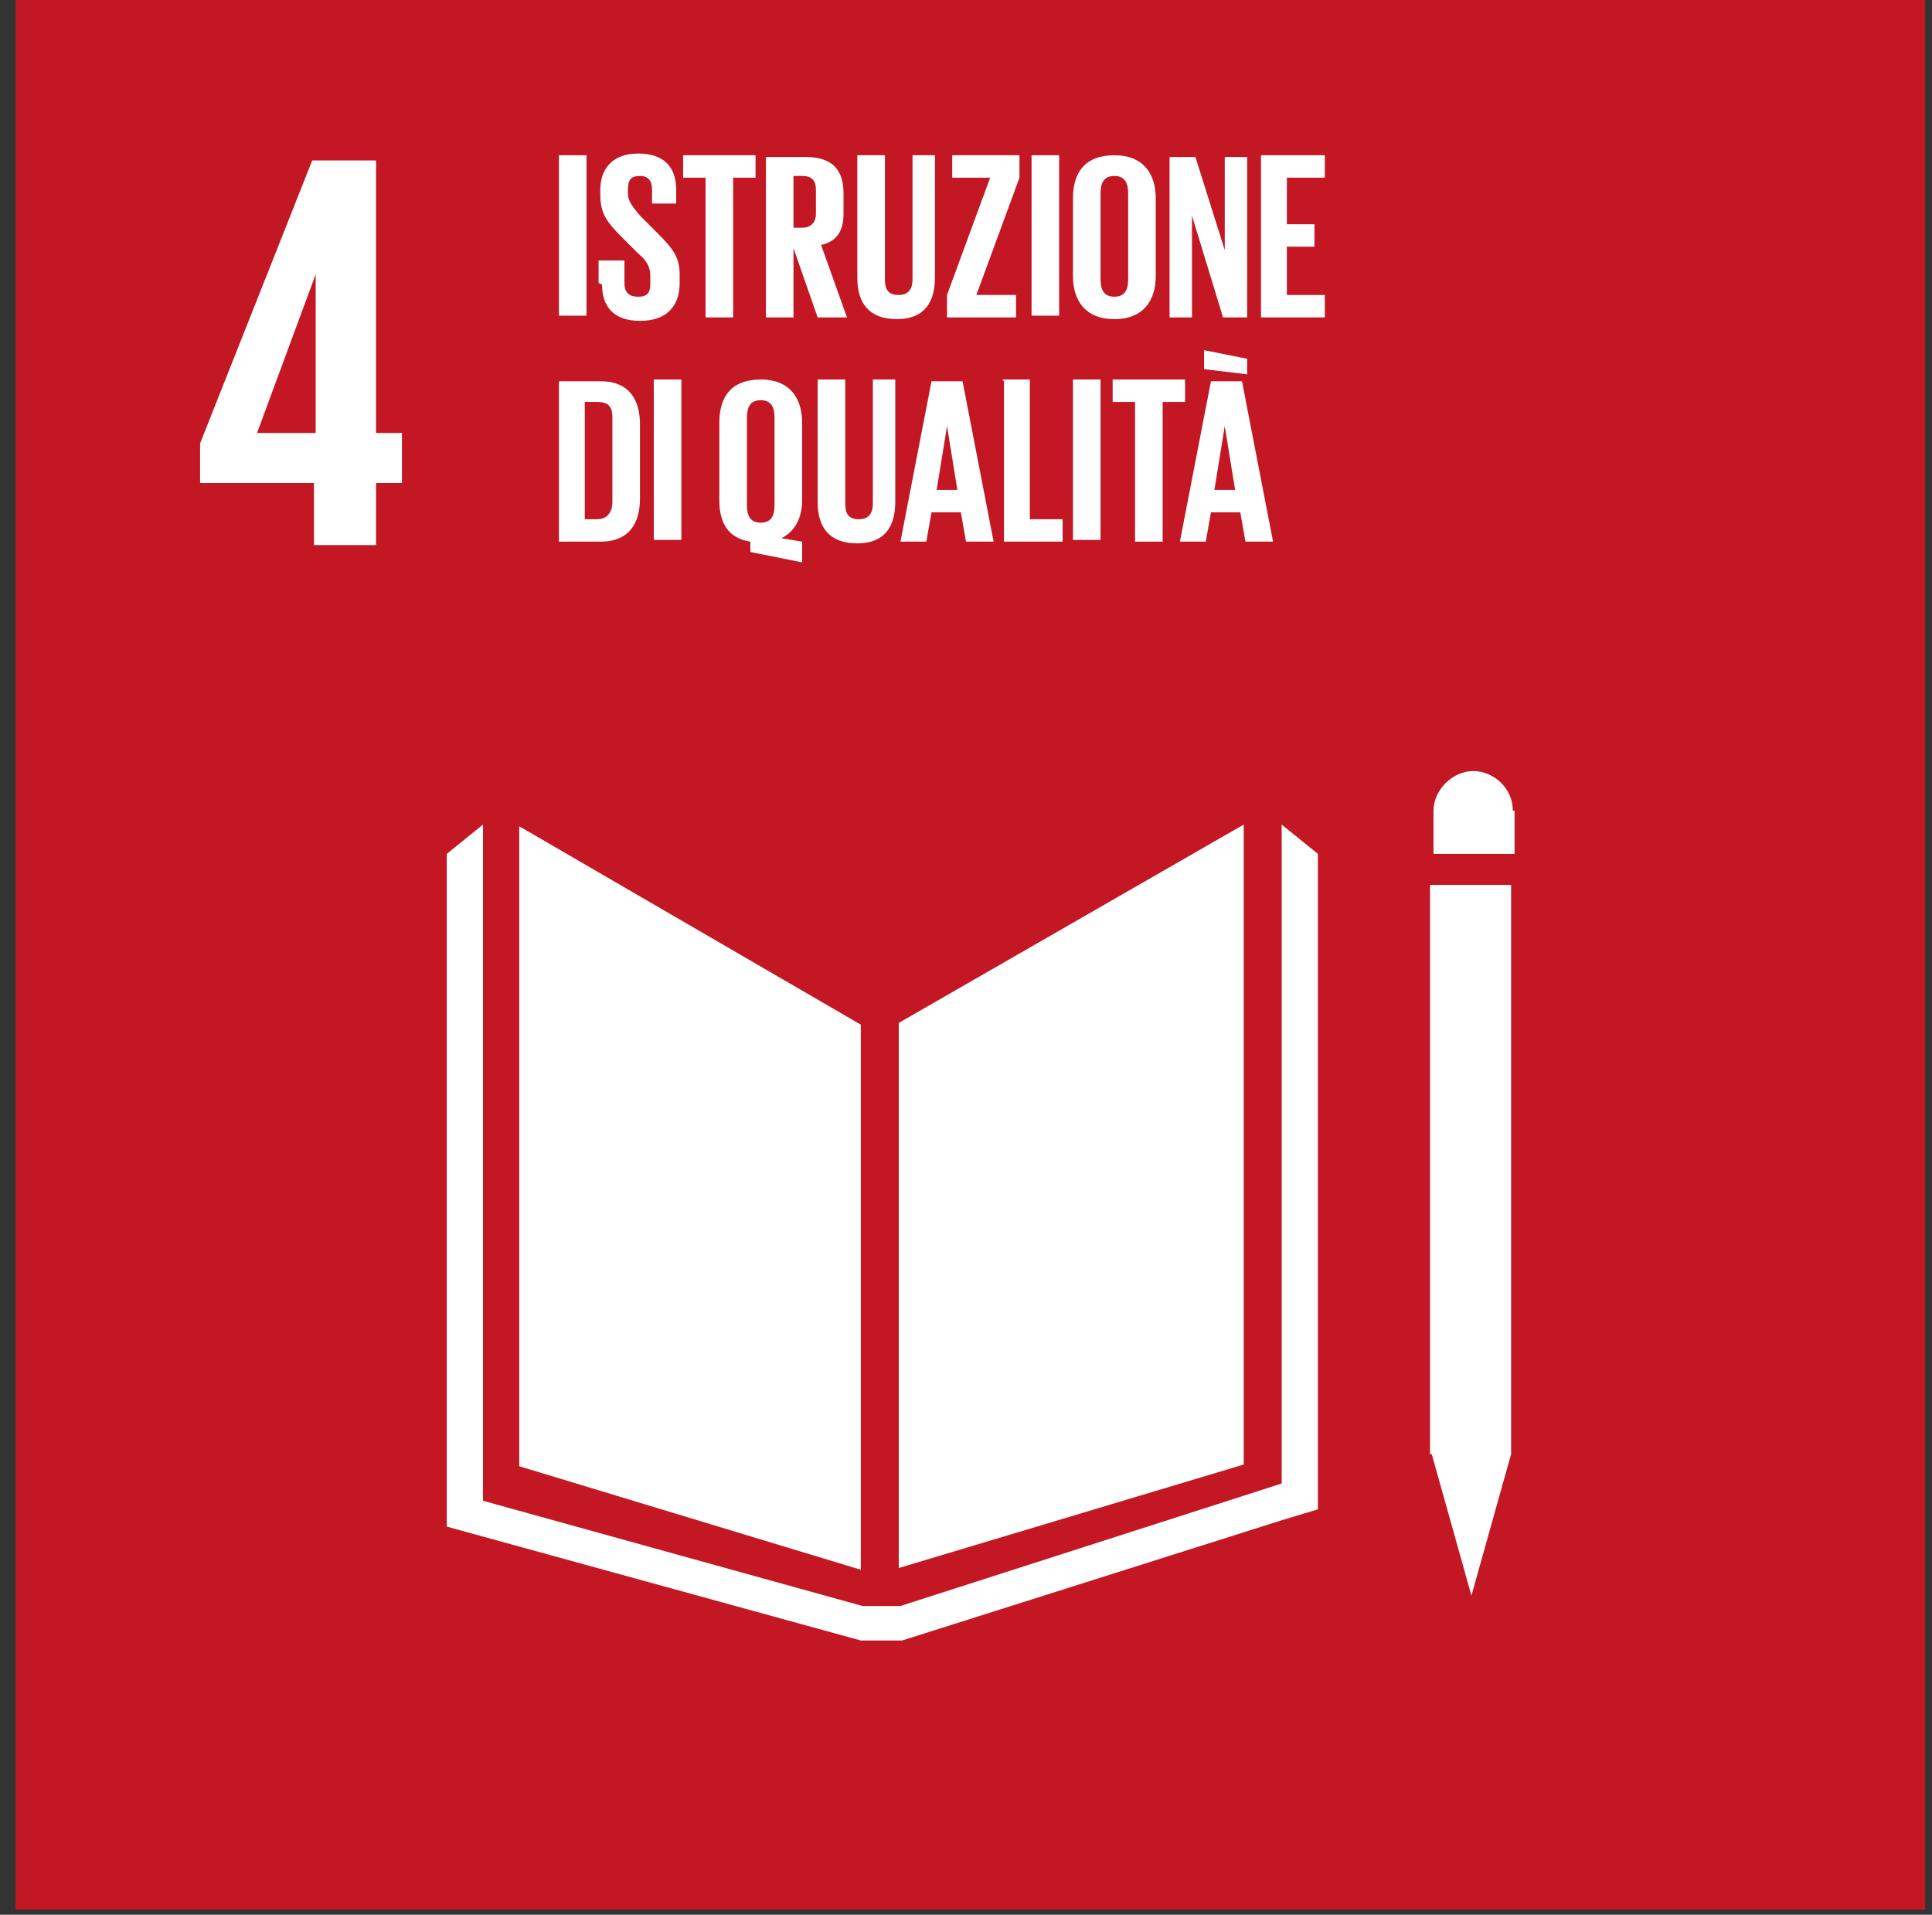
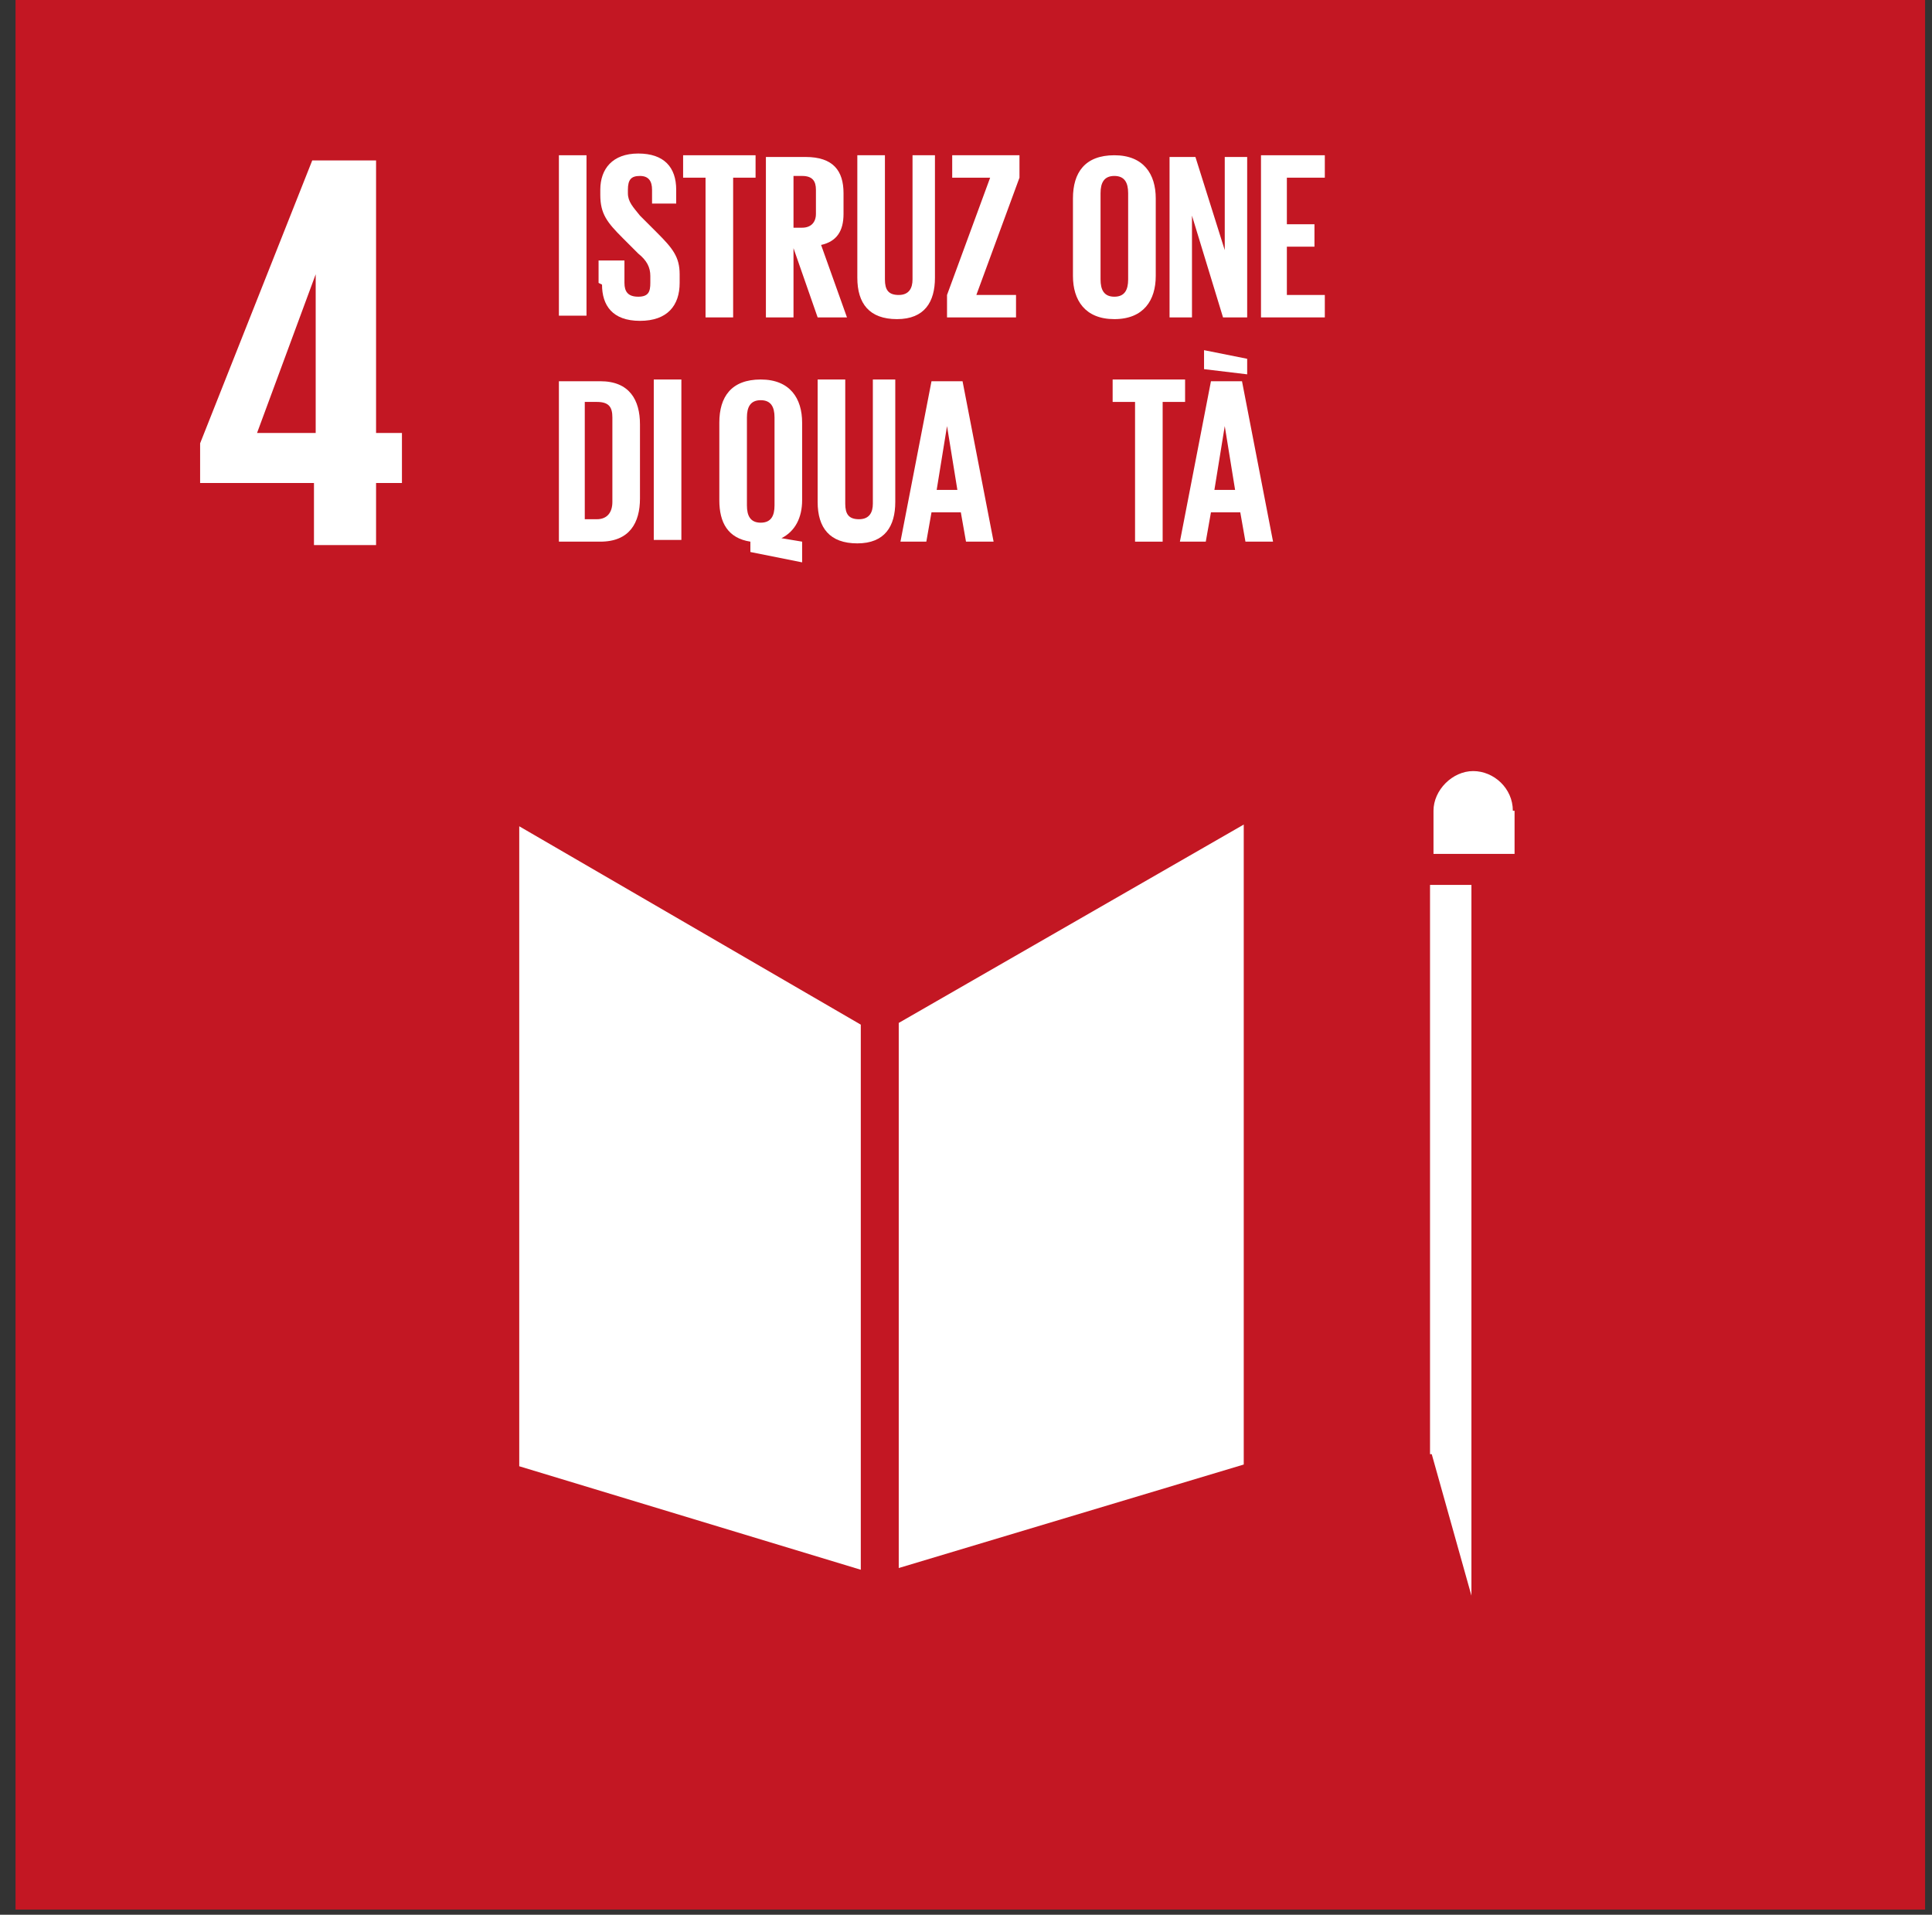
<svg xmlns="http://www.w3.org/2000/svg" width="112" height="111" viewBox="0 0 112 111" fill="none">
  <rect x="0" y="0" width="112" height="111" fill="#333333" stroke="none" />
  <path d="M111.6 0H0.9V110.7H111.6V0Z" fill="#C31723" />
  <path d="M14.901 25.1L18.301 15.9V25.1H14.901ZM18.201 31.6H21.801V28H23.301V25.1H21.801V9.3H18.101L11.601 25.7V28H18.201V31.6Z" fill="white" />
  <path d="M49.901 59.4L30.101 47.9V85L49.901 91V59.4Z" fill="white" />
  <path d="M52.101 59.4V90.9L72.101 84.9V47.8L52.101 59.3V59.4Z" fill="white" />
  <path d="M87.701 47C87.701 45.7 86.601 44.7 85.401 44.7C84.201 44.7 83.101 45.8 83.101 47V49.5H87.801V47H87.701Z" fill="white" />
-   <path d="M83.6 84.3H83L85.3 92.5L87.6 84.3V51.3H82.9V84.3H83.6Z" fill="white" />
-   <path d="M76.4 49.5L74.3 47.8V86L52.2 93.1H50L28 87V47.8L25.9 49.5V88.5L49.9 95.1H52.3L74.4 88.1L76.4 87.5V49.5Z" fill="white" />
+   <path d="M83.6 84.3H83L85.3 92.5V51.3H82.9V84.3H83.6Z" fill="white" />
  <path d="M34 9H32.4V18.3H34V9Z" fill="white" />
  <path d="M34.7 16.4V15.1H36.2V16.4C36.2 16.9 36.4 17.2 37 17.2C37.6 17.2 37.7 16.9 37.7 16.4V16C37.7 15.5 37.5 15.1 37 14.7L36.1 13.8C35.2 12.9 34.8 12.4 34.8 11.3V11C34.8 9.8 35.5 8.9 37 8.9C38.5 8.9 39.2 9.7 39.2 11V11.8H37.8V11C37.8 10.5 37.6 10.2 37.1 10.2C36.6 10.2 36.4 10.4 36.4 11V11.2C36.4 11.7 36.7 12 37.1 12.5L38.1 13.5C39 14.4 39.4 14.9 39.4 15.9V16.4C39.4 17.7 38.7 18.6 37.1 18.6C35.5 18.6 34.9 17.7 34.9 16.5L34.7 16.4Z" fill="white" />
  <path d="M39.601 9H43.801V10.3H42.501V18.4H40.901V10.3H39.601V9Z" fill="white" />
  <path d="M46 10.3V13.2H46.5C47 13.2 47.3 12.9 47.3 12.4V11C47.3 10.5 47.1 10.2 46.5 10.2H46V10.3ZM46 14.1V18.4H44.4V9.1H46.7C48.3 9.1 48.9 9.9 48.9 11.2V12.4C48.9 13.4 48.5 14 47.6 14.2L49.1 18.4H47.4L45.9 14.1H46Z" fill="white" />
  <path d="M54.2 9V16.1C54.2 17.5 53.6 18.5 52 18.5C50.4 18.5 49.7 17.6 49.7 16.1V9H51.3V16.2C51.3 16.8 51.5 17.1 52.1 17.1C52.7 17.1 52.9 16.7 52.9 16.2V9H54.3H54.2Z" fill="white" />
  <path d="M56.5 17.1H58.9V18.4H54.9V17.1L57.4 10.3H55.2V9H59.1V10.3L56.6 17.1H56.5Z" fill="white" />
-   <path d="M61.4 9H59.8V18.3H61.4V9Z" fill="white" />
  <path d="M65.4 16.2V11.2C65.4 10.6 65.2 10.2 64.6 10.2C64 10.2 63.8 10.6 63.8 11.2V16.2C63.8 16.8 64 17.2 64.6 17.2C65.2 17.2 65.4 16.8 65.4 16.2ZM62.2 16V11.5C62.2 10 62.9 9 64.6 9C66.3 9 67 10.1 67 11.5V16C67 17.4 66.3 18.5 64.6 18.5C62.9 18.5 62.2 17.4 62.2 16Z" fill="white" />
  <path d="M69.1 12.5V18.4H67.8V9.1H69.3L71 14.5V9.1H72.3V18.4H70.9L69.1 12.5Z" fill="white" />
  <path d="M73.101 9H76.801V10.3H74.601V13H76.201V14.3H74.601V17.1H76.801V18.4H73.101V9Z" fill="white" />
  <path d="M34.6 30.1C35.2 30.1 35.5 29.7 35.5 29.1V24.2C35.5 23.6 35.3 23.3 34.6 23.3H33.9V30.1H34.6ZM37.1 24.6V28.9C37.1 30.3 36.5 31.4 34.8 31.4H32.4V22.1H34.8C36.5 22.1 37.1 23.2 37.1 24.6Z" fill="white" />
  <path d="M39.5 22H37.9V31.3H39.5V22Z" fill="white" />
  <path d="M44.9 29.3V24.2C44.9 23.6 44.7 23.2 44.1 23.2C43.5 23.2 43.3 23.6 43.3 24.2V29.3C43.3 29.9 43.5 30.3 44.1 30.3C44.7 30.3 44.9 29.9 44.9 29.3ZM43.5 32V31.4C42.2 31.2 41.7 30.3 41.7 29V24.5C41.7 23 42.4 22 44.1 22C45.8 22 46.5 23.1 46.5 24.5V29C46.5 30 46.1 30.8 45.3 31.2L46.5 31.4V32.6L43.5 32Z" fill="white" />
  <path d="M51.9 22V29.1C51.9 30.5 51.3 31.5 49.7 31.5C48.1 31.5 47.4 30.6 47.4 29.1V22H49V29.2C49 29.8 49.2 30.1 49.8 30.1C50.4 30.1 50.6 29.7 50.6 29.2V22H52H51.9Z" fill="white" />
  <path d="M54.2 28.4H55.5L54.9 24.7L54.3 28.4H54.2ZM52.2 31.4L54 22.1H55.8L57.6 31.4H56L55.7 29.7H54L53.7 31.4H52.2Z" fill="white" />
-   <path d="M58.101 22H59.701V30.1H61.601V31.4H58.201V22.1L58.101 22Z" fill="white" />
-   <path d="M63.8 22H62.2V31.3H63.8V22Z" fill="white" />
  <path d="M64.501 22H68.701V23.3H67.4V31.4H65.8V23.3H64.501V22Z" fill="white" />
  <path d="M70.3 28.4H71.6L71 24.7L70.4 28.4H70.3ZM69.8 20.3L72.3 20.8V21.7L69.8 21.4V20.3ZM68.4 31.4L70.2 22.1H72L73.8 31.4H72.2L71.9 29.7H70.2L69.9 31.4H68.4Z" fill="white" />
</svg>